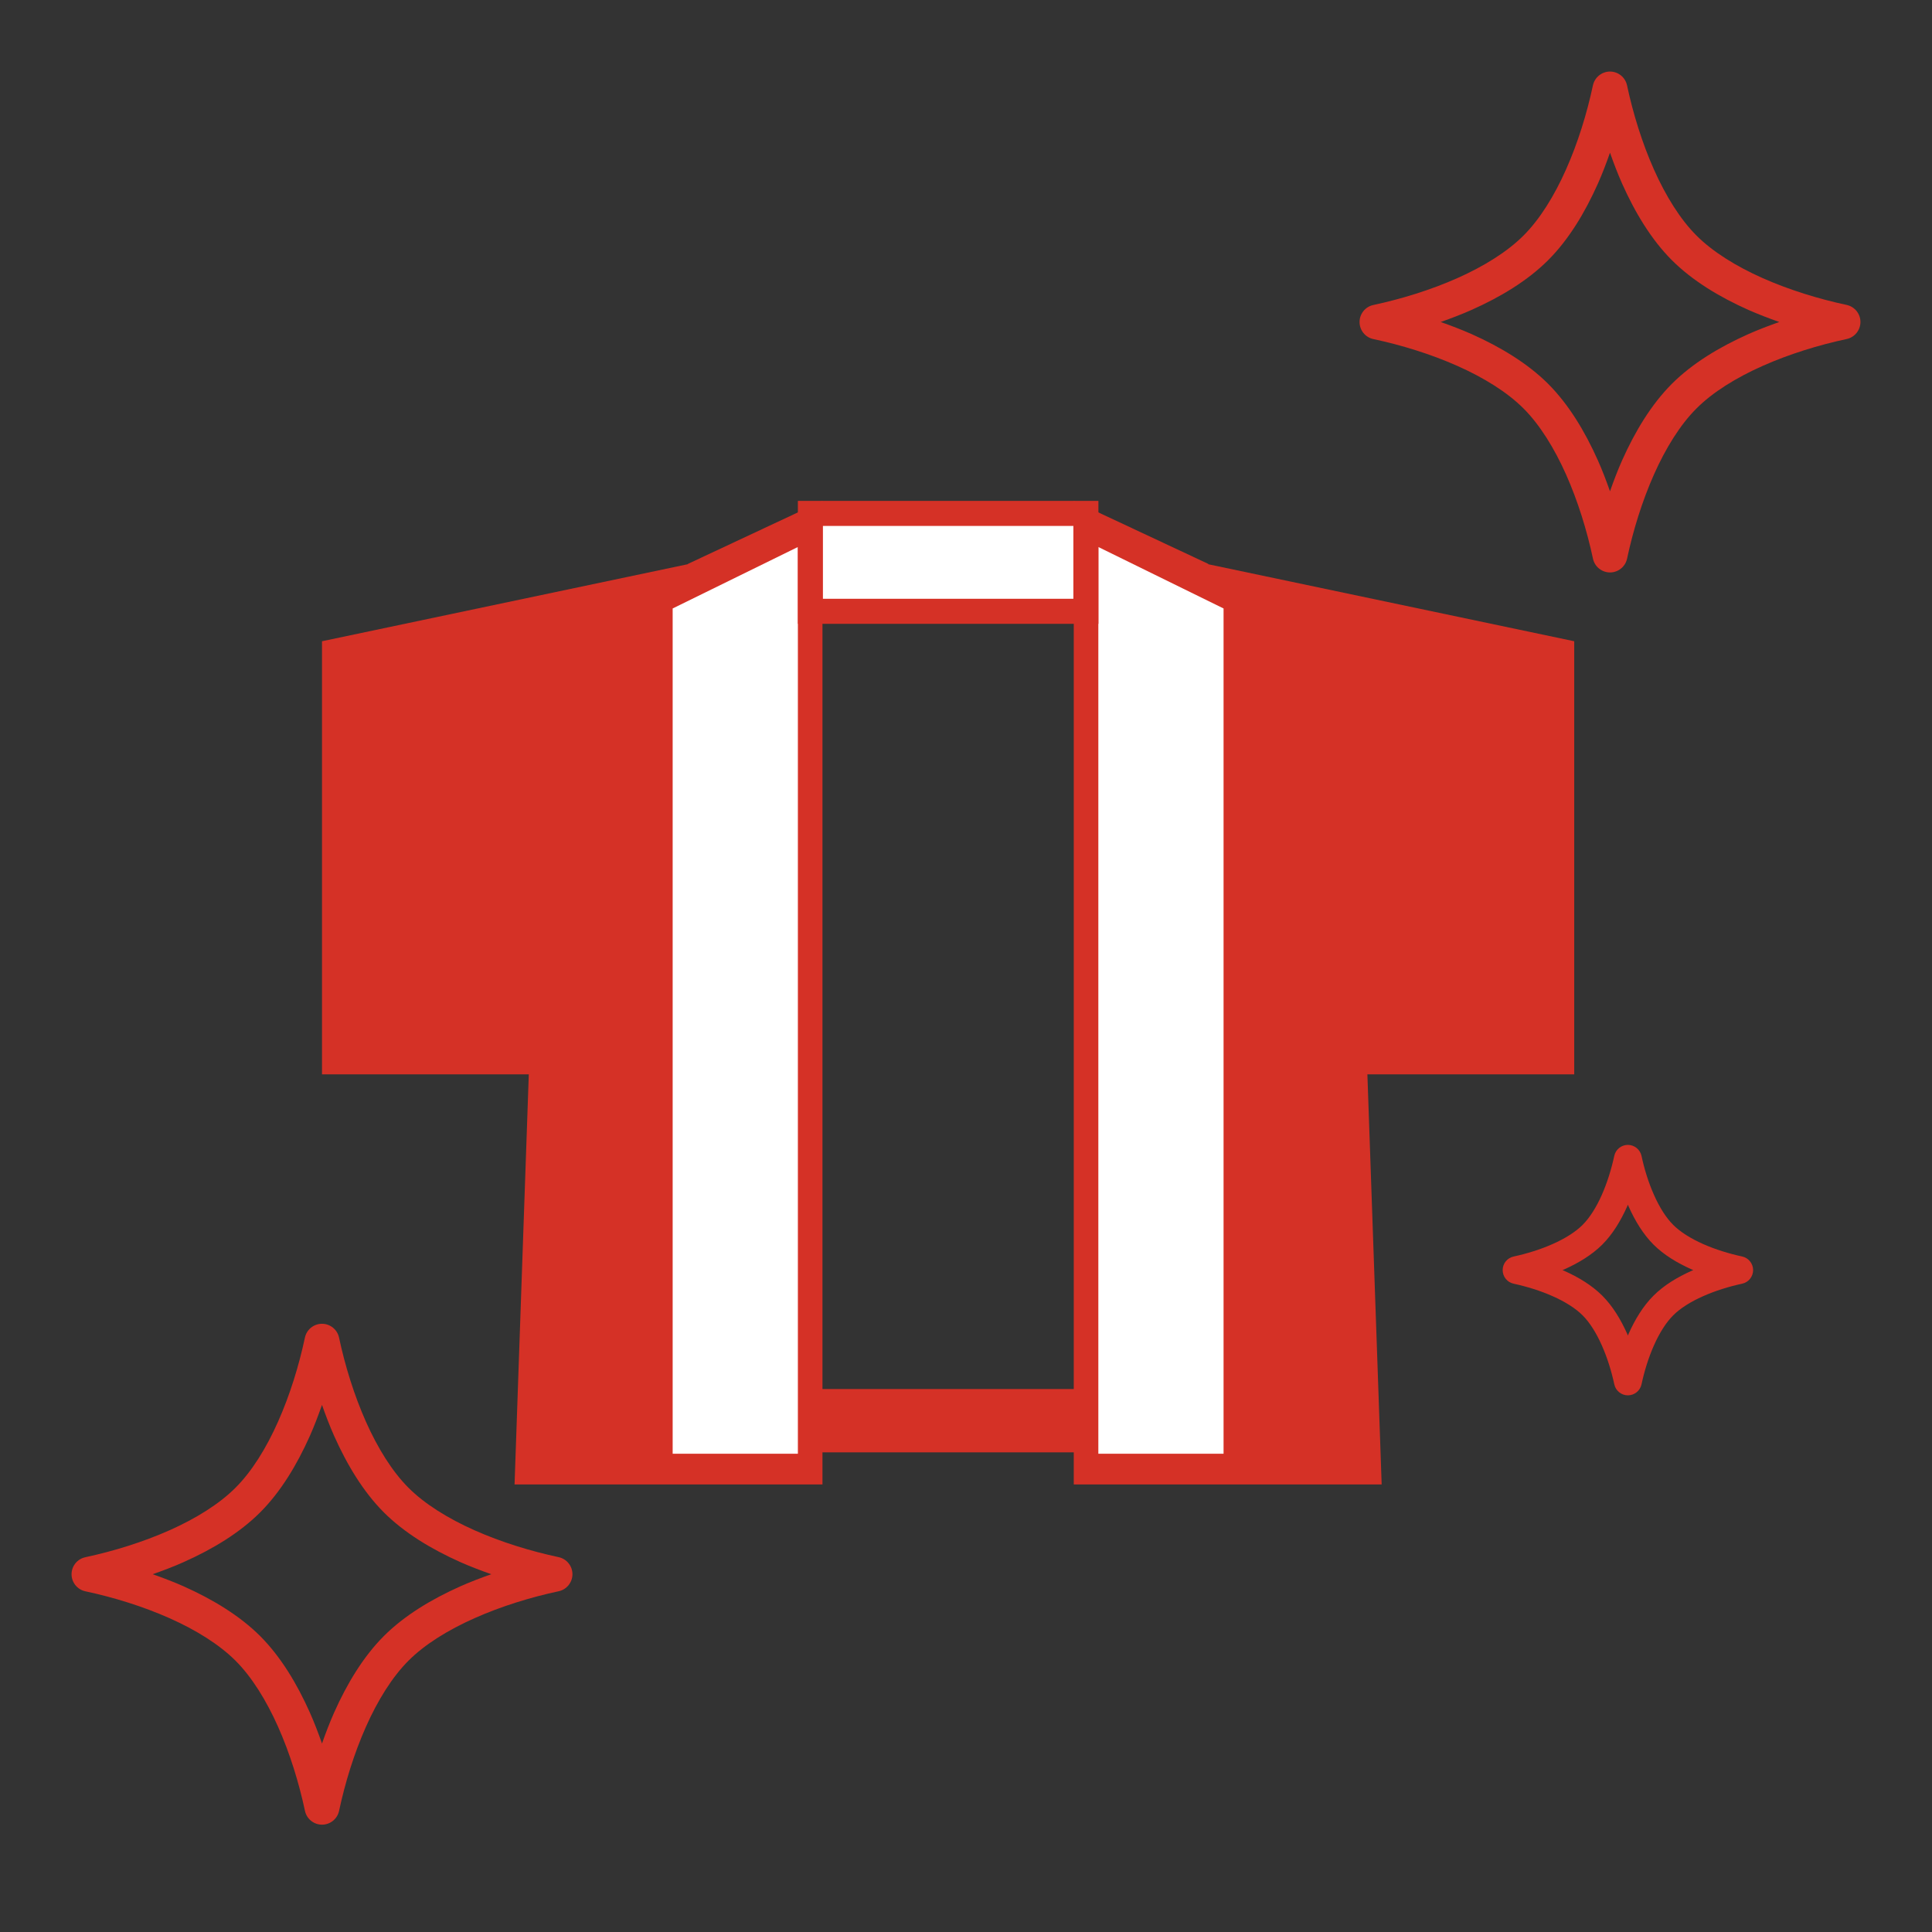
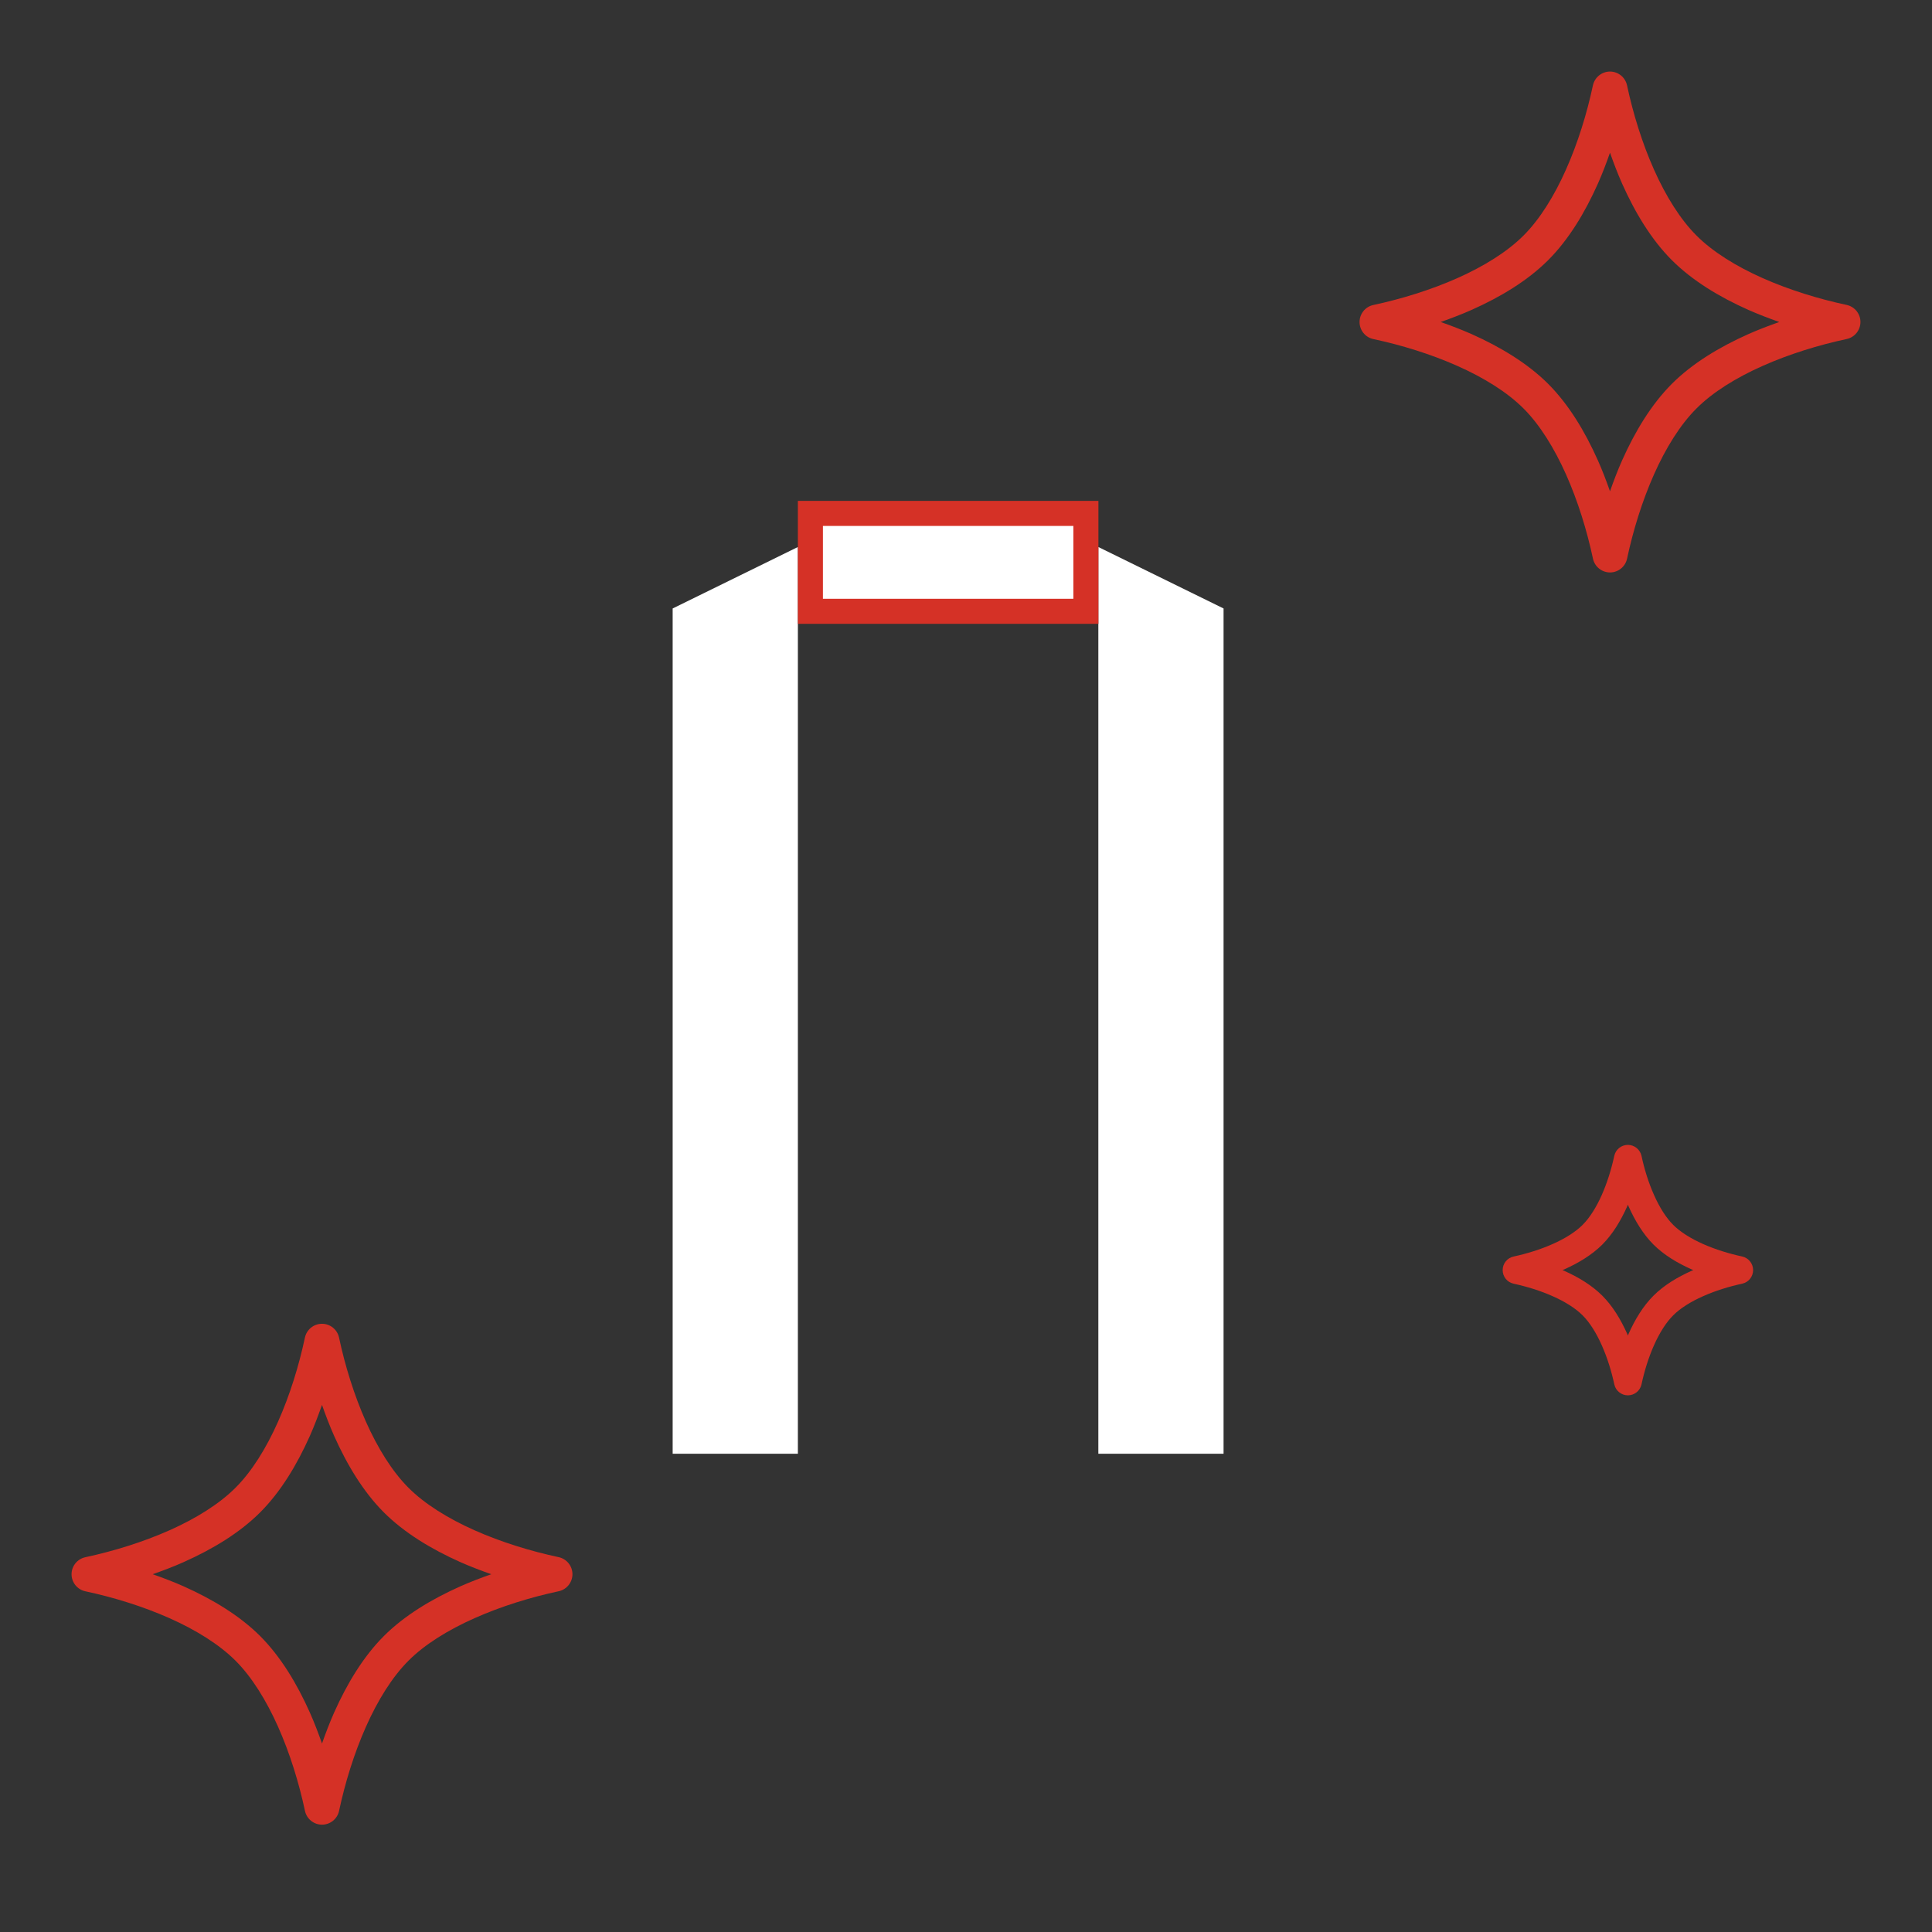
<svg xmlns="http://www.w3.org/2000/svg" width="54" height="54" viewBox="0 0 54 54" fill="none">
  <rect x="0" y="0" width="54" height="54" fill="#333333" stroke="none" />
  <path d="M51.615 9.476C51.839 9.428 52 9.229 52 8.999C52 8.77 51.839 8.571 51.615 8.523C50.831 8.356 50.006 8.102 49.264 7.772C48.523 7.443 47.867 7.035 47.417 6.583C46.965 6.132 46.557 5.477 46.227 4.735C45.897 3.994 45.643 3.169 45.476 2.385C45.428 2.161 45.229 2 45 2C44.771 2 44.572 2.161 44.523 2.385C44.356 3.17 44.102 3.994 43.772 4.735C43.443 5.477 43.035 6.133 42.583 6.583C42.133 7.035 41.477 7.443 40.735 7.773C39.994 8.103 39.169 8.357 38.385 8.525C38.16 8.573 38 8.771 38 9.001C38 9.23 38.16 9.429 38.385 9.477C39.17 9.644 39.994 9.898 40.736 10.228C41.477 10.557 42.133 10.966 42.583 11.417C43.035 11.868 43.443 12.524 43.773 13.265C44.103 14.006 44.357 14.831 44.524 15.615C44.572 15.839 44.771 16 45.001 16C45.23 16 45.429 15.839 45.477 15.615C45.644 14.831 45.898 14.006 46.228 13.264C46.557 12.523 46.965 11.867 47.417 11.417C47.867 10.965 48.523 10.557 49.265 10.228C50.006 9.898 50.831 9.643 51.615 9.476ZM46.729 10.728C46.157 11.302 45.702 12.053 45.338 12.868C45.213 13.149 45.103 13.439 45 13.732C44.897 13.44 44.787 13.149 44.662 12.869C44.298 12.053 43.844 11.303 43.272 10.729C42.698 10.157 41.947 9.703 41.132 9.338C40.851 9.214 40.56 9.103 40.268 9C40.56 8.897 40.85 8.787 41.131 8.662C41.947 8.298 42.698 7.844 43.271 7.272C43.844 6.699 44.298 5.947 44.662 5.132C44.787 4.851 44.897 4.56 45 4.268C45.103 4.56 45.213 4.85 45.338 5.131C45.702 5.947 46.156 6.697 46.728 7.271C47.302 7.844 48.052 8.298 48.868 8.662C49.15 8.786 49.439 8.897 49.732 9C49.439 9.103 49.15 9.213 48.868 9.338C48.053 9.702 47.302 10.156 46.729 10.728Z" fill="#D53126" />
  <path d="M15.615 44.476C15.839 44.428 16 44.229 16 43.999C16 43.77 15.839 43.571 15.615 43.523C14.831 43.356 14.006 43.102 13.264 42.772C12.523 42.443 11.867 42.035 11.417 41.583C10.965 41.132 10.557 40.477 10.227 39.735C9.897 38.994 9.643 38.169 9.476 37.385C9.428 37.161 9.229 37 9 37C8.771 37 8.571 37.16 8.523 37.385C8.356 38.17 8.102 38.994 7.772 39.735C7.443 40.477 7.035 41.133 6.582 41.583C6.132 42.035 5.477 42.443 4.735 42.773C3.994 43.103 3.169 43.357 2.385 43.525C2.161 43.573 2 43.771 2 44.001C2 44.23 2.161 44.429 2.385 44.477C3.17 44.644 3.994 44.898 4.736 45.228C5.477 45.557 6.132 45.966 6.583 46.417C7.035 46.868 7.443 47.523 7.773 48.265C8.103 49.006 8.357 49.831 8.524 50.615C8.572 50.84 8.771 51 9.001 51C9.23 51 9.429 50.839 9.477 50.615C9.644 49.831 9.898 49.006 10.228 48.264C10.557 47.523 10.966 46.867 11.417 46.417C11.867 45.965 12.523 45.557 13.265 45.228C14.006 44.898 14.831 44.643 15.615 44.476ZM10.729 45.728C10.156 46.302 9.702 47.053 9.338 47.868C9.213 48.15 9.103 48.439 9 48.732C8.897 48.44 8.787 48.15 8.662 47.869C8.298 47.053 7.844 46.303 7.272 45.729C6.698 45.157 5.947 44.703 5.132 44.338C4.851 44.214 4.561 44.103 4.268 44C4.56 43.897 4.85 43.788 5.131 43.662C5.947 43.298 6.698 42.844 7.271 42.272C7.844 41.699 8.298 40.947 8.662 40.132C8.787 39.851 8.896 39.56 9 39.268C9.103 39.56 9.213 39.85 9.338 40.131C9.702 40.947 10.156 41.697 10.728 42.271C11.302 42.843 12.052 43.298 12.868 43.662C13.149 43.786 13.439 43.897 13.732 44C13.439 44.103 13.149 44.213 12.868 44.338C12.053 44.702 11.302 45.156 10.729 45.728Z" fill="#D53126" />
  <path d="M48.692 35.119C48.328 35.041 47.943 34.922 47.6 34.77C47.258 34.618 46.96 34.431 46.765 34.234C46.569 34.039 46.381 33.742 46.23 33.399C46.077 33.057 45.958 32.672 45.881 32.308C45.842 32.129 45.683 32 45.5 32C45.316 32 45.158 32.128 45.119 32.308C45.041 32.672 44.922 33.057 44.77 33.4C44.619 33.742 44.431 34.04 44.235 34.235C44.04 34.431 43.742 34.619 43.399 34.77C43.057 34.923 42.672 35.041 42.308 35.12C42.128 35.158 41.999 35.317 42 35.5C42 35.684 42.128 35.842 42.308 35.88C42.673 35.959 43.058 36.077 43.399 36.23C43.742 36.381 44.04 36.569 44.235 36.765C44.431 36.96 44.619 37.258 44.77 37.601C44.923 37.943 45.042 38.327 45.12 38.692C45.158 38.872 45.317 39 45.5 39C45.684 39 45.843 38.871 45.881 38.692C45.959 38.327 46.077 37.942 46.23 37.6C46.381 37.258 46.569 36.96 46.766 36.765C46.96 36.569 47.258 36.381 47.601 36.23C47.943 36.077 48.328 35.958 48.692 35.88C48.872 35.842 49 35.683 49 35.499C49 35.316 48.871 35.157 48.692 35.119ZM47.284 35.518C46.883 35.697 46.508 35.922 46.215 36.215C45.922 36.508 45.698 36.882 45.518 37.284C45.512 37.298 45.507 37.314 45.5 37.329C45.494 37.314 45.488 37.298 45.482 37.284C45.302 36.882 45.078 36.508 44.785 36.215C44.491 35.922 44.118 35.698 43.716 35.518C43.701 35.512 43.686 35.506 43.671 35.5C43.686 35.493 43.701 35.488 43.716 35.482C44.118 35.302 44.491 35.078 44.785 34.786C45.078 34.492 45.302 34.118 45.482 33.716C45.488 33.701 45.493 33.686 45.5 33.671C45.506 33.686 45.512 33.701 45.518 33.716C45.698 34.118 45.922 34.491 46.214 34.785C46.508 35.078 46.882 35.302 47.284 35.481C47.298 35.488 47.314 35.493 47.328 35.5C47.314 35.506 47.298 35.511 47.284 35.518Z" fill="#D53126" />
-   <path d="M22.988 41.491V40.593H30.012V41.491H38.618L38.219 30.028H44V17.923L33.772 15.771V15.761L30.012 14V38.824H22.988V14L19.228 15.761V15.769L9 17.923V30.028H14.78L14.382 41.491H22.988Z" fill="#D53126" />
  <path d="M30.699 15.289L34.199 17.007V40.633H30.699V15.289Z" fill="white" />
  <path d="M22.301 15.289L18.801 17.007V40.633H22.301V15.289Z" fill="white" />
  <path d="M22.651 14.35H30.351V17.086H22.651V14.35Z" fill="white" stroke="#D53126" stroke-width="0.7" />
</svg>